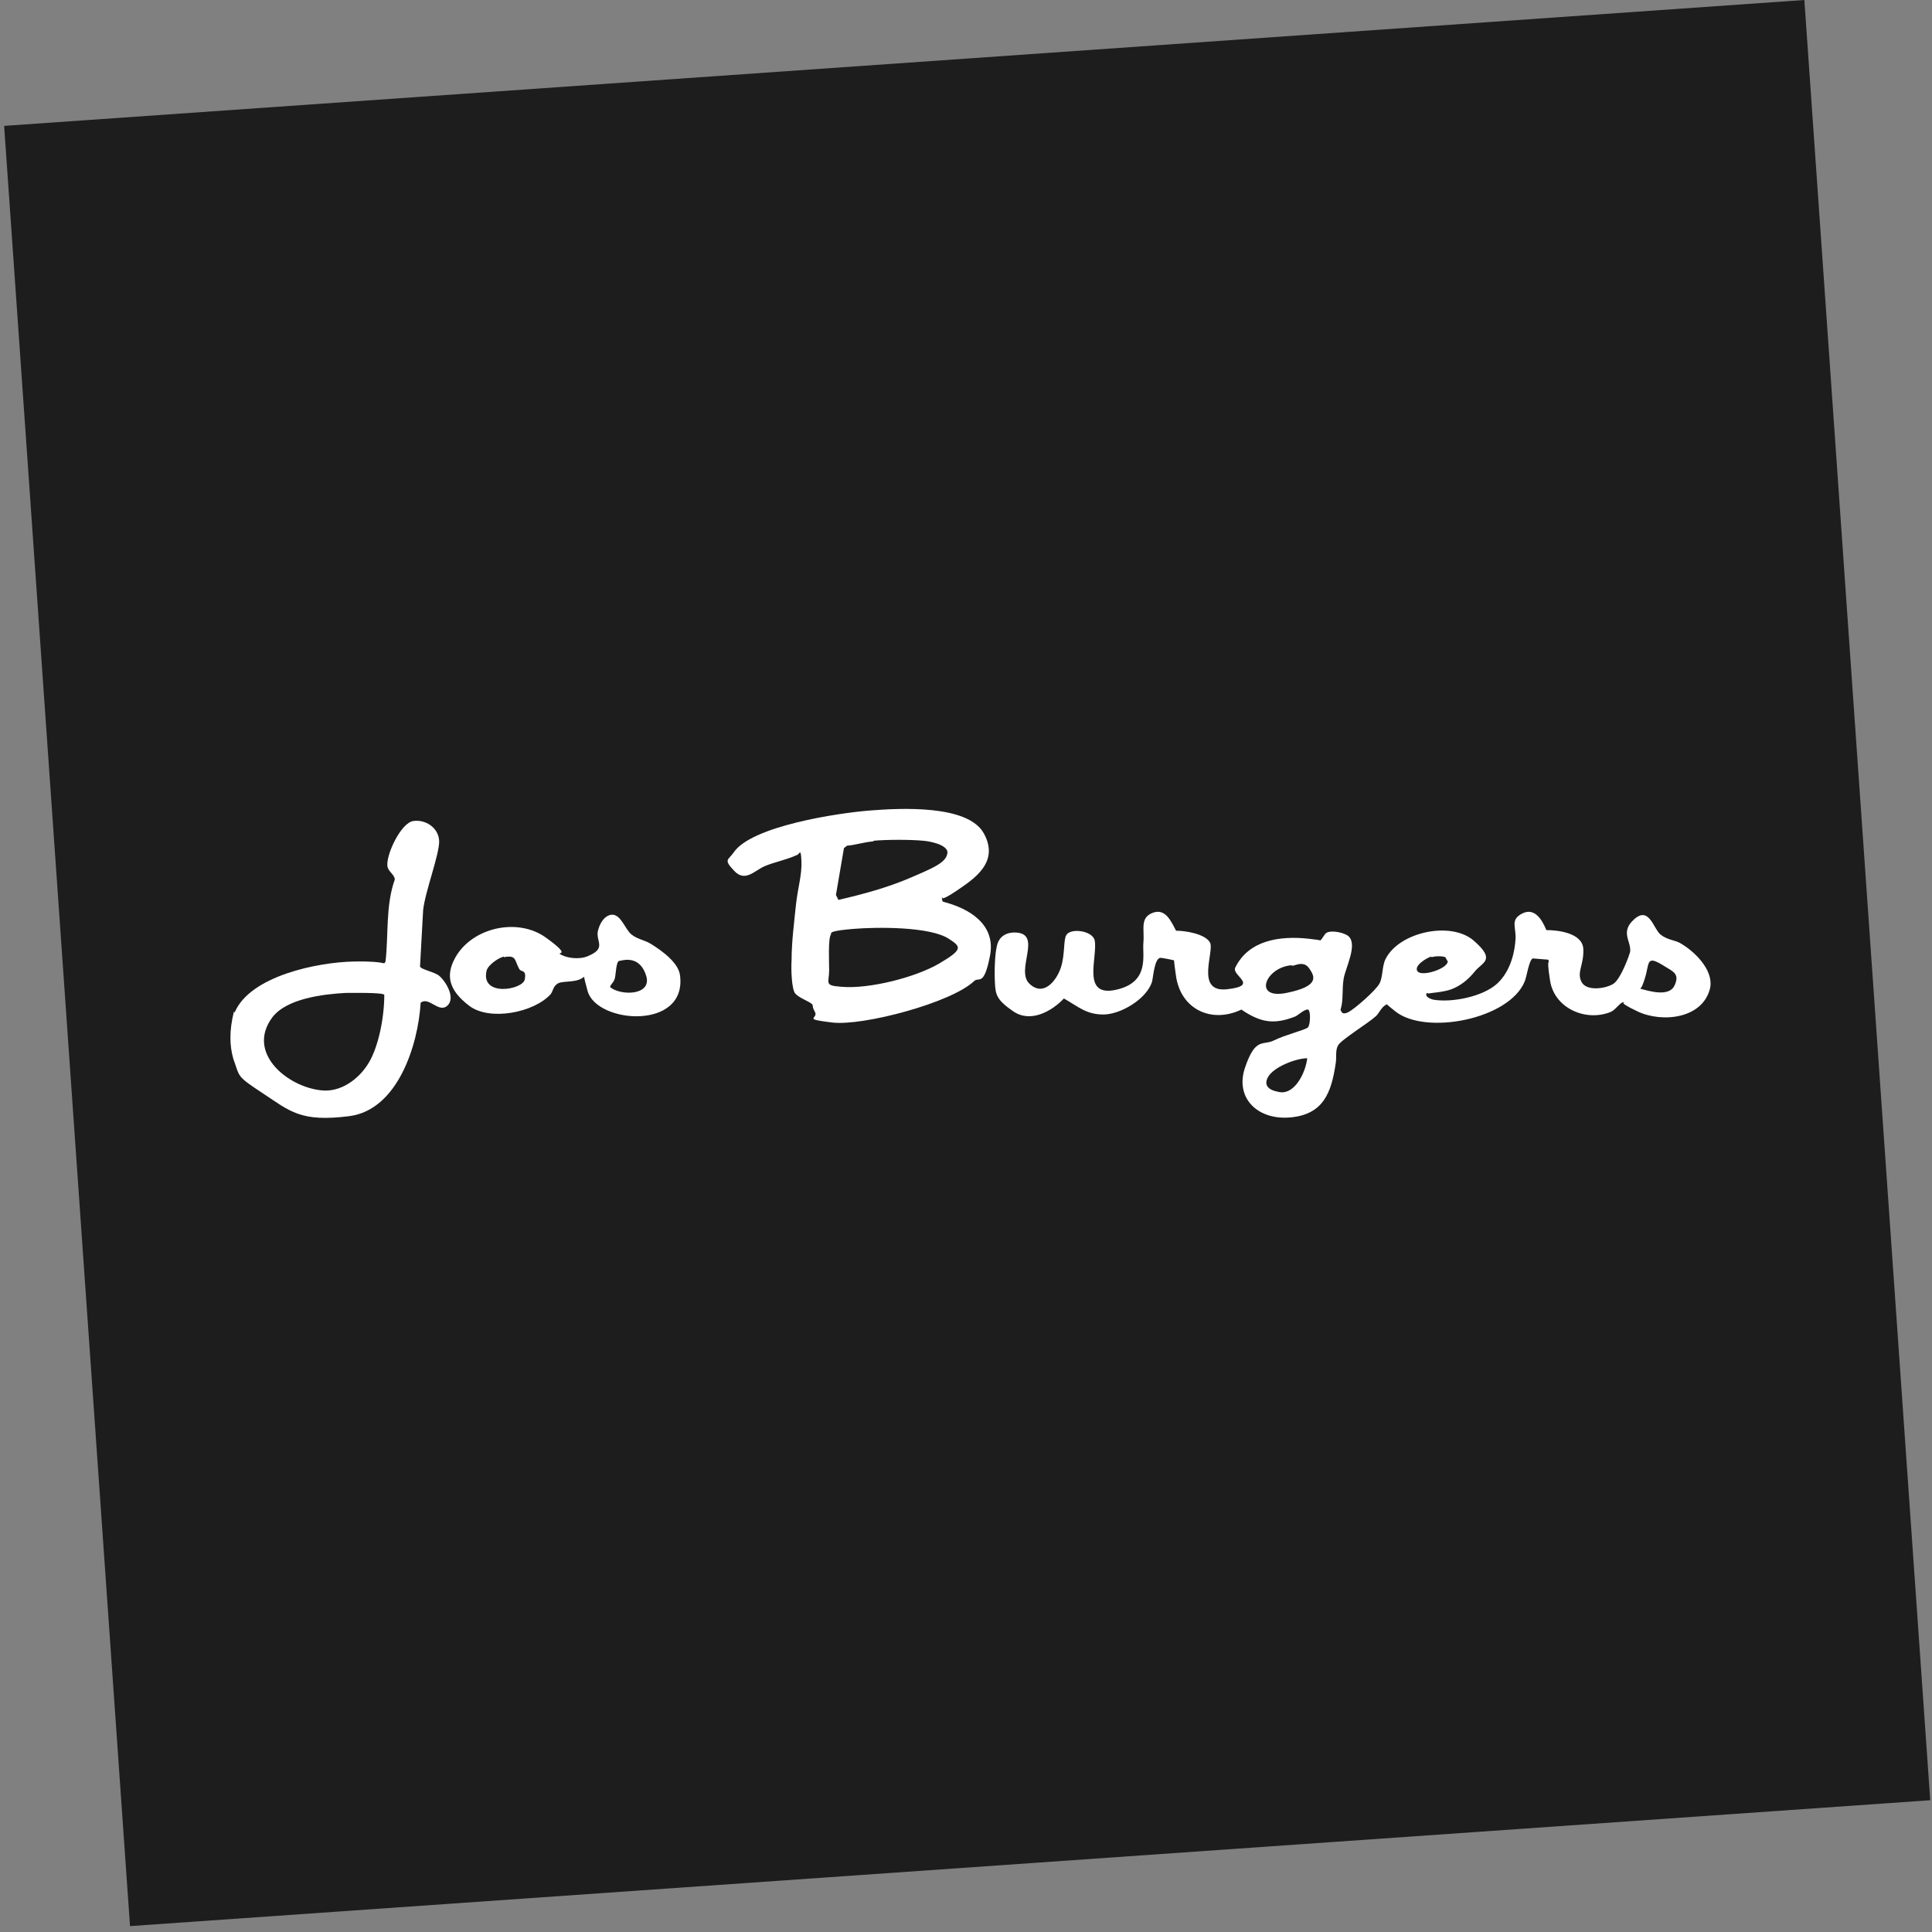
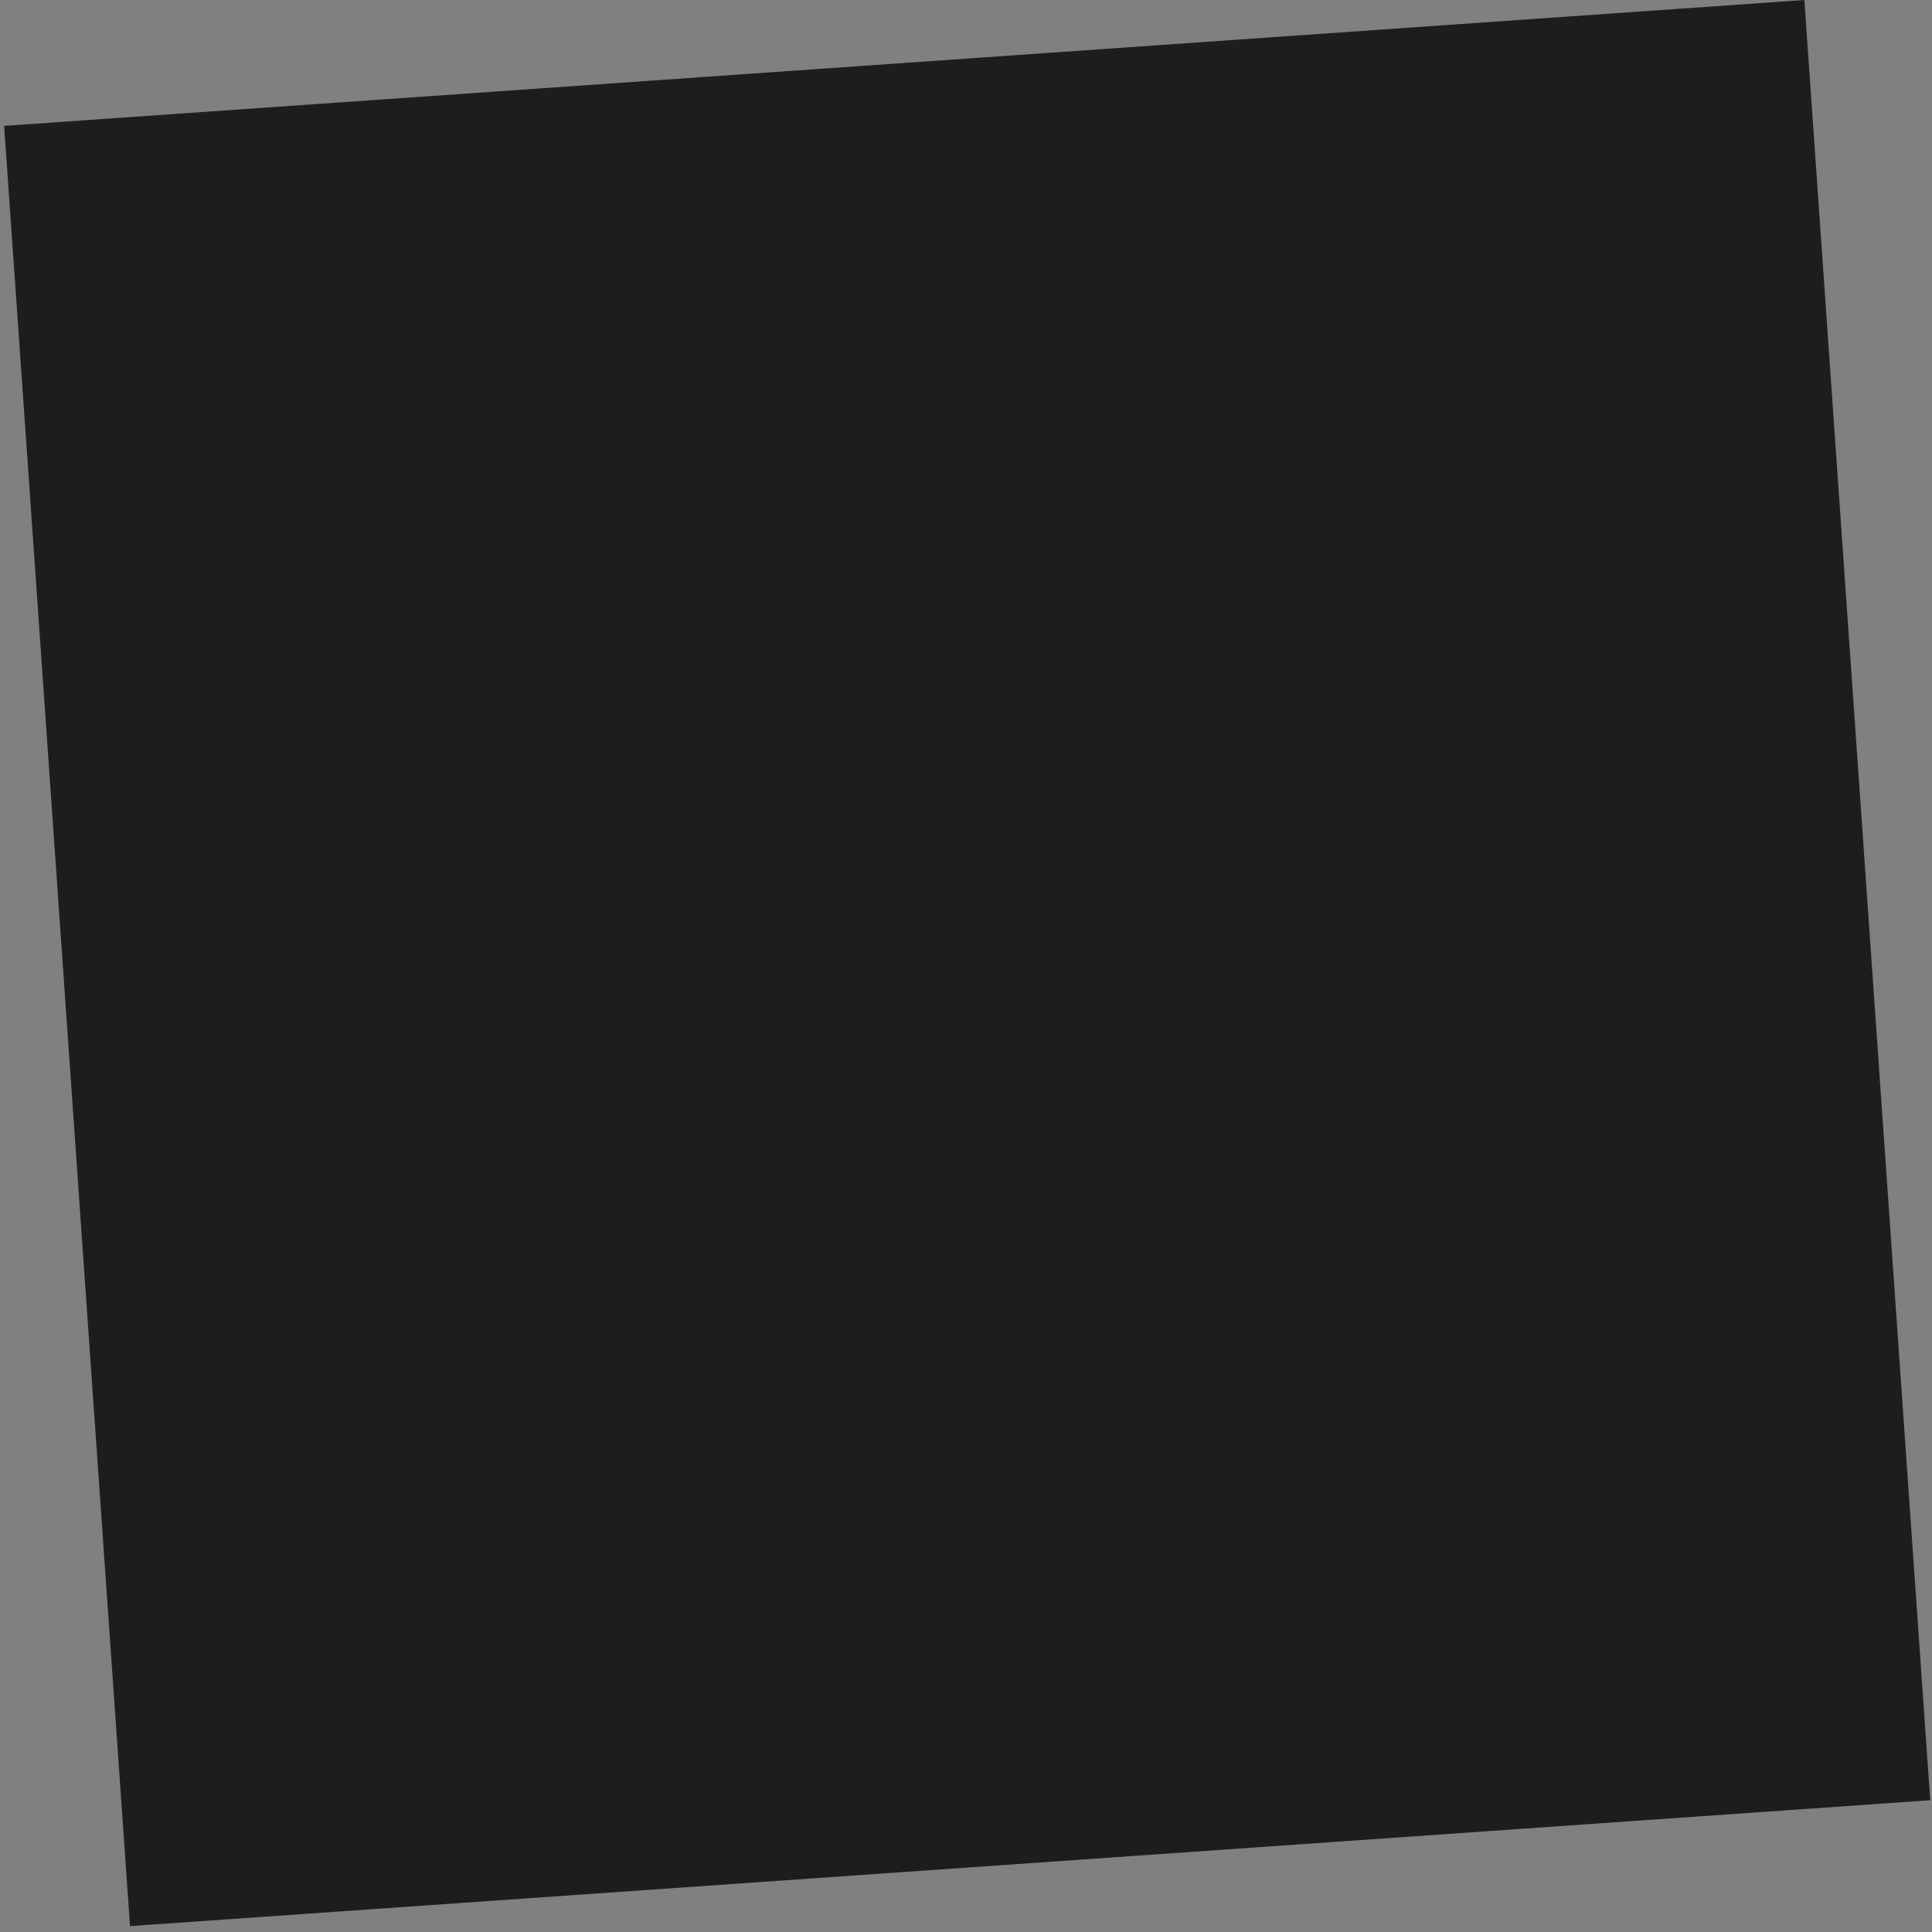
<svg xmlns="http://www.w3.org/2000/svg" width="182" height="182" viewBox="0 0 182 182" fill="none">
  <rect x="0" y="0" width="182" height="182" fill="#808080" stroke="none" />
  <rect width="170" height="170" transform="translate(0.389 11.859) rotate(-4)" fill="#1D1D1D" />
  <g clip-path="url(#clip0_2151_70219)">
-     <path d="M22.097 95.395C23.548 91.912 29.991 90.635 33.358 90.577C36.724 90.519 36.028 90.983 36.318 90.577C36.608 88.023 36.318 85.295 37.189 82.857C37.189 82.393 36.55 82.103 36.492 81.58C36.376 80.478 37.769 77.517 38.93 77.343C40.091 77.169 41.31 77.982 41.368 79.201C41.426 80.42 40.033 84.018 39.859 85.76L39.568 91.041C39.626 91.332 41.019 91.564 41.426 91.97C42.064 92.551 42.935 94.06 42.122 94.756C41.31 95.453 40.381 93.828 39.626 94.466C39.394 98.413 37.479 104.566 32.893 105.146C28.308 105.726 27.321 104.682 24.767 102.998C22.213 101.315 22.62 101.489 21.981 99.748C21.633 98.529 21.575 97.136 22.039 95.279L22.097 95.395ZM36.202 93.711C36.028 93.479 33.068 93.537 32.545 93.537C30.456 93.653 26.973 94.06 25.638 95.859C23.2 99.168 27.031 102.36 30.223 102.708C32.081 102.94 33.822 101.663 34.751 100.096C35.679 98.529 36.202 95.801 36.202 93.711Z" fill="white" />
-     <path d="M134.411 93.538C134.179 93.886 134.759 94.118 135.049 94.176C136.791 94.466 139.693 93.886 141.028 92.667C142.363 91.448 142.711 89.533 142.769 88.43C142.827 87.327 142.247 86.63 143.408 86.05C144.568 85.47 145.265 86.63 145.671 87.617C146.832 87.617 149.096 87.907 149.154 89.417C149.212 90.926 148.515 91.564 148.98 92.493C149.444 93.421 151.301 93.131 151.998 92.667C152.695 92.203 153.507 89.939 153.565 89.649C153.681 88.662 152.578 87.791 153.971 86.573C155.364 85.354 155.771 87.501 156.409 88.023C157.048 88.546 157.744 88.546 158.267 88.836C159.602 89.591 161.401 91.332 161.111 93.015C160.472 95.975 156.583 96.382 154.262 95.279C151.94 94.176 153.449 94.524 152.927 94.408C152.636 94.408 152.172 95.163 151.708 95.337C149.386 96.266 146.426 94.989 146.02 92.377C145.613 89.765 146.078 91.042 145.845 90.403L144.394 90.287C144.046 90.403 143.814 92.028 143.64 92.435C142.189 96.034 134.295 97.543 131.451 95.279C128.607 93.015 131.044 94.408 130.58 94.641C130.116 94.873 129.884 95.511 129.593 95.743C128.897 96.382 126.343 97.949 126.053 98.471C125.762 98.994 125.937 99.574 125.821 100.213C125.414 102.941 124.66 104.972 121.583 105.262C118.507 105.553 116.301 103.463 117.288 100.561C118.275 97.659 118.971 98.529 120.016 98.007C121.061 97.485 122.976 97.02 123.209 96.788C123.441 96.556 123.499 95.163 123.209 95.105C122.918 95.047 122.28 95.627 122.048 95.743C120.016 96.556 118.739 96.324 116.94 95.105C114.154 96.44 111.252 95.105 110.787 91.971C110.323 88.836 110.845 90.984 110.729 90.519C110.729 90.461 109.452 90.229 109.336 90.229C108.756 90.229 108.64 92.028 108.524 92.493C108.001 94.118 105.563 95.569 103.938 95.569C102.313 95.569 101.559 94.815 100.224 94.06C99.063 95.279 97.089 96.382 95.464 95.279C93.839 94.176 93.781 93.654 93.723 92.551C93.665 91.448 93.723 89.881 93.897 89.184C94.071 88.198 94.826 87.791 95.754 87.849C98.192 88.023 95.638 91.39 96.973 92.667C98.308 93.944 99.527 92.377 99.933 91.158C100.34 89.939 100.165 88.488 100.456 88.082C100.862 87.385 102.952 87.675 103.126 88.604C103.416 90.171 101.849 93.944 105.099 93.247C108.35 92.551 107.595 89.997 107.711 88.778C107.827 87.559 107.363 86.456 108.582 85.992C109.801 85.528 110.323 86.805 110.787 87.675C111.658 87.675 113.515 87.966 113.98 88.778C114.444 89.591 112.529 93.538 115.605 93.189C118.681 92.841 116.011 91.912 116.36 91.158C117.636 88.546 120.597 88.14 123.267 88.43C125.937 88.72 123.963 88.778 124.195 88.72C124.544 88.604 124.718 87.966 125.008 87.849C125.472 87.617 126.633 87.849 127.039 88.198C127.91 89.01 126.749 91.158 126.575 92.203C126.401 93.247 126.575 94.176 126.285 95.105C126.401 95.569 126.691 95.511 127.039 95.337C127.678 94.989 129.593 93.305 129.942 92.667C130.29 92.028 130.174 91.042 130.522 90.345C131.799 87.791 136.675 86.747 138.822 88.604C140.97 90.461 139.635 90.635 138.938 91.506C138.242 92.377 137.487 92.899 136.733 93.189C135.978 93.48 134.643 93.538 134.585 93.596L134.411 93.538ZM134.817 90.113C134.411 90.229 133.134 90.984 133.54 91.506C133.947 92.028 136.326 91.274 136.384 90.577L136.152 90.171C135.92 90.055 135.165 90.055 134.875 90.171L134.817 90.113ZM154.494 93.131C155.364 93.364 157.222 93.944 157.744 92.841C158.267 91.738 157.57 91.506 156.932 91.1C155.016 89.881 155.423 90.635 154.958 92.145C154.494 93.654 154.494 92.783 154.552 93.189L154.494 93.131ZM121.699 90.926C119.204 91.1 117.985 94.176 121.177 93.538C124.369 92.899 123.847 91.971 123.325 91.216C122.802 90.461 121.99 90.984 121.699 90.984L121.699 90.926ZM123.151 99.69C122.106 99.69 119.958 100.503 119.436 101.49C118.913 102.476 119.958 102.766 120.306 102.825C121.932 103.347 123.034 100.967 123.151 99.632L123.151 99.69Z" fill="white" />
-     <path d="M88.731 84.483C88.731 84.599 88.731 84.889 88.847 84.947C91.343 85.586 93.839 87.095 93.258 90.055C92.678 93.015 92.214 91.971 91.749 92.435C89.602 94.466 81.302 96.672 78.4 96.324C75.497 95.975 77.123 95.975 76.774 95.337C76.426 94.698 76.658 94.757 76.484 94.582C76.252 94.35 75.265 94.002 74.917 93.596C74.569 93.189 74.511 91.274 74.569 90.461C74.569 88.778 74.801 86.979 74.975 85.296C75.149 83.612 75.555 82.451 75.497 81.117C75.439 79.781 75.323 80.478 75.091 80.536C74.104 81 73.059 81.174 72.073 81.581C71.086 81.987 70.215 83.148 69.171 82.045C68.126 80.942 68.59 81.058 69.113 80.304C70.796 77.808 78.98 76.589 81.882 76.357C84.784 76.125 91.169 75.776 92.678 78.504C94.187 81.233 91.749 82.8 90.124 83.903C88.499 85.005 88.789 84.483 88.789 84.599L88.731 84.483ZM82.288 79.259C81.418 79.317 80.605 79.607 79.793 79.665L79.502 79.898L78.748 84.309L78.98 84.773C81.244 84.251 83.623 83.612 85.771 82.684C87.919 81.755 89.254 81.233 89.254 80.246C89.138 79.549 87.628 79.259 86.99 79.201C85.771 79.085 83.565 79.085 82.288 79.201L82.288 79.259ZM78.283 88.024C77.993 88.314 78.109 90.81 78.109 91.39C78.109 92.609 77.587 92.841 79.27 92.957C81.824 93.189 86.235 92.087 88.499 90.752C90.763 89.417 90.531 89.184 89.37 88.43C87.57 87.269 82.579 87.327 80.431 87.501C78.283 87.675 78.341 87.85 78.283 87.907L78.283 88.024Z" fill="white" />
    <path d="M57.62 86.166C58.49 86.108 58.897 87.559 59.477 88.024C60.058 88.488 60.696 88.546 61.277 88.894C62.321 89.533 63.947 90.694 64.063 91.912C64.701 97.078 56.227 96.44 55.356 93.364C54.486 90.287 55.472 92.319 55.066 91.971C54.428 92.609 53.151 92.377 52.628 92.609C52.106 92.841 52.106 93.364 51.874 93.654C50.306 95.395 46.127 96.208 44.212 94.757C42.297 93.305 41.948 91.912 42.877 90.229C44.444 87.385 48.739 86.398 51.409 88.314C54.079 90.229 52.222 89.591 52.86 89.939C53.499 90.287 54.66 90.403 55.414 90.055C57.214 89.301 56.053 88.662 56.343 87.617C56.633 86.573 57.214 86.166 57.678 86.166L57.62 86.166ZM47.462 90.113C46.94 90.229 45.953 90.926 45.837 91.448C45.257 93.944 49.262 93.248 49.436 92.261C49.61 91.274 49.088 91.622 48.913 91.274C48.449 90.461 48.681 89.939 47.462 90.171L47.462 90.113ZM58.316 90.519C58.026 90.636 58.026 91.796 57.91 92.203C57.794 92.609 57.388 92.841 57.504 93.015C58.549 93.828 61.451 93.77 60.87 91.912C60.29 90.055 58.839 90.403 58.374 90.519L58.316 90.519Z" fill="white" />
  </g>
  <defs>
    <clipPath id="clip0_2151_70219">
-       <rect width="140" height="29.196" fill="white" transform="translate(21.111 76.125)" />
-     </clipPath>
+       </clipPath>
  </defs>
</svg>